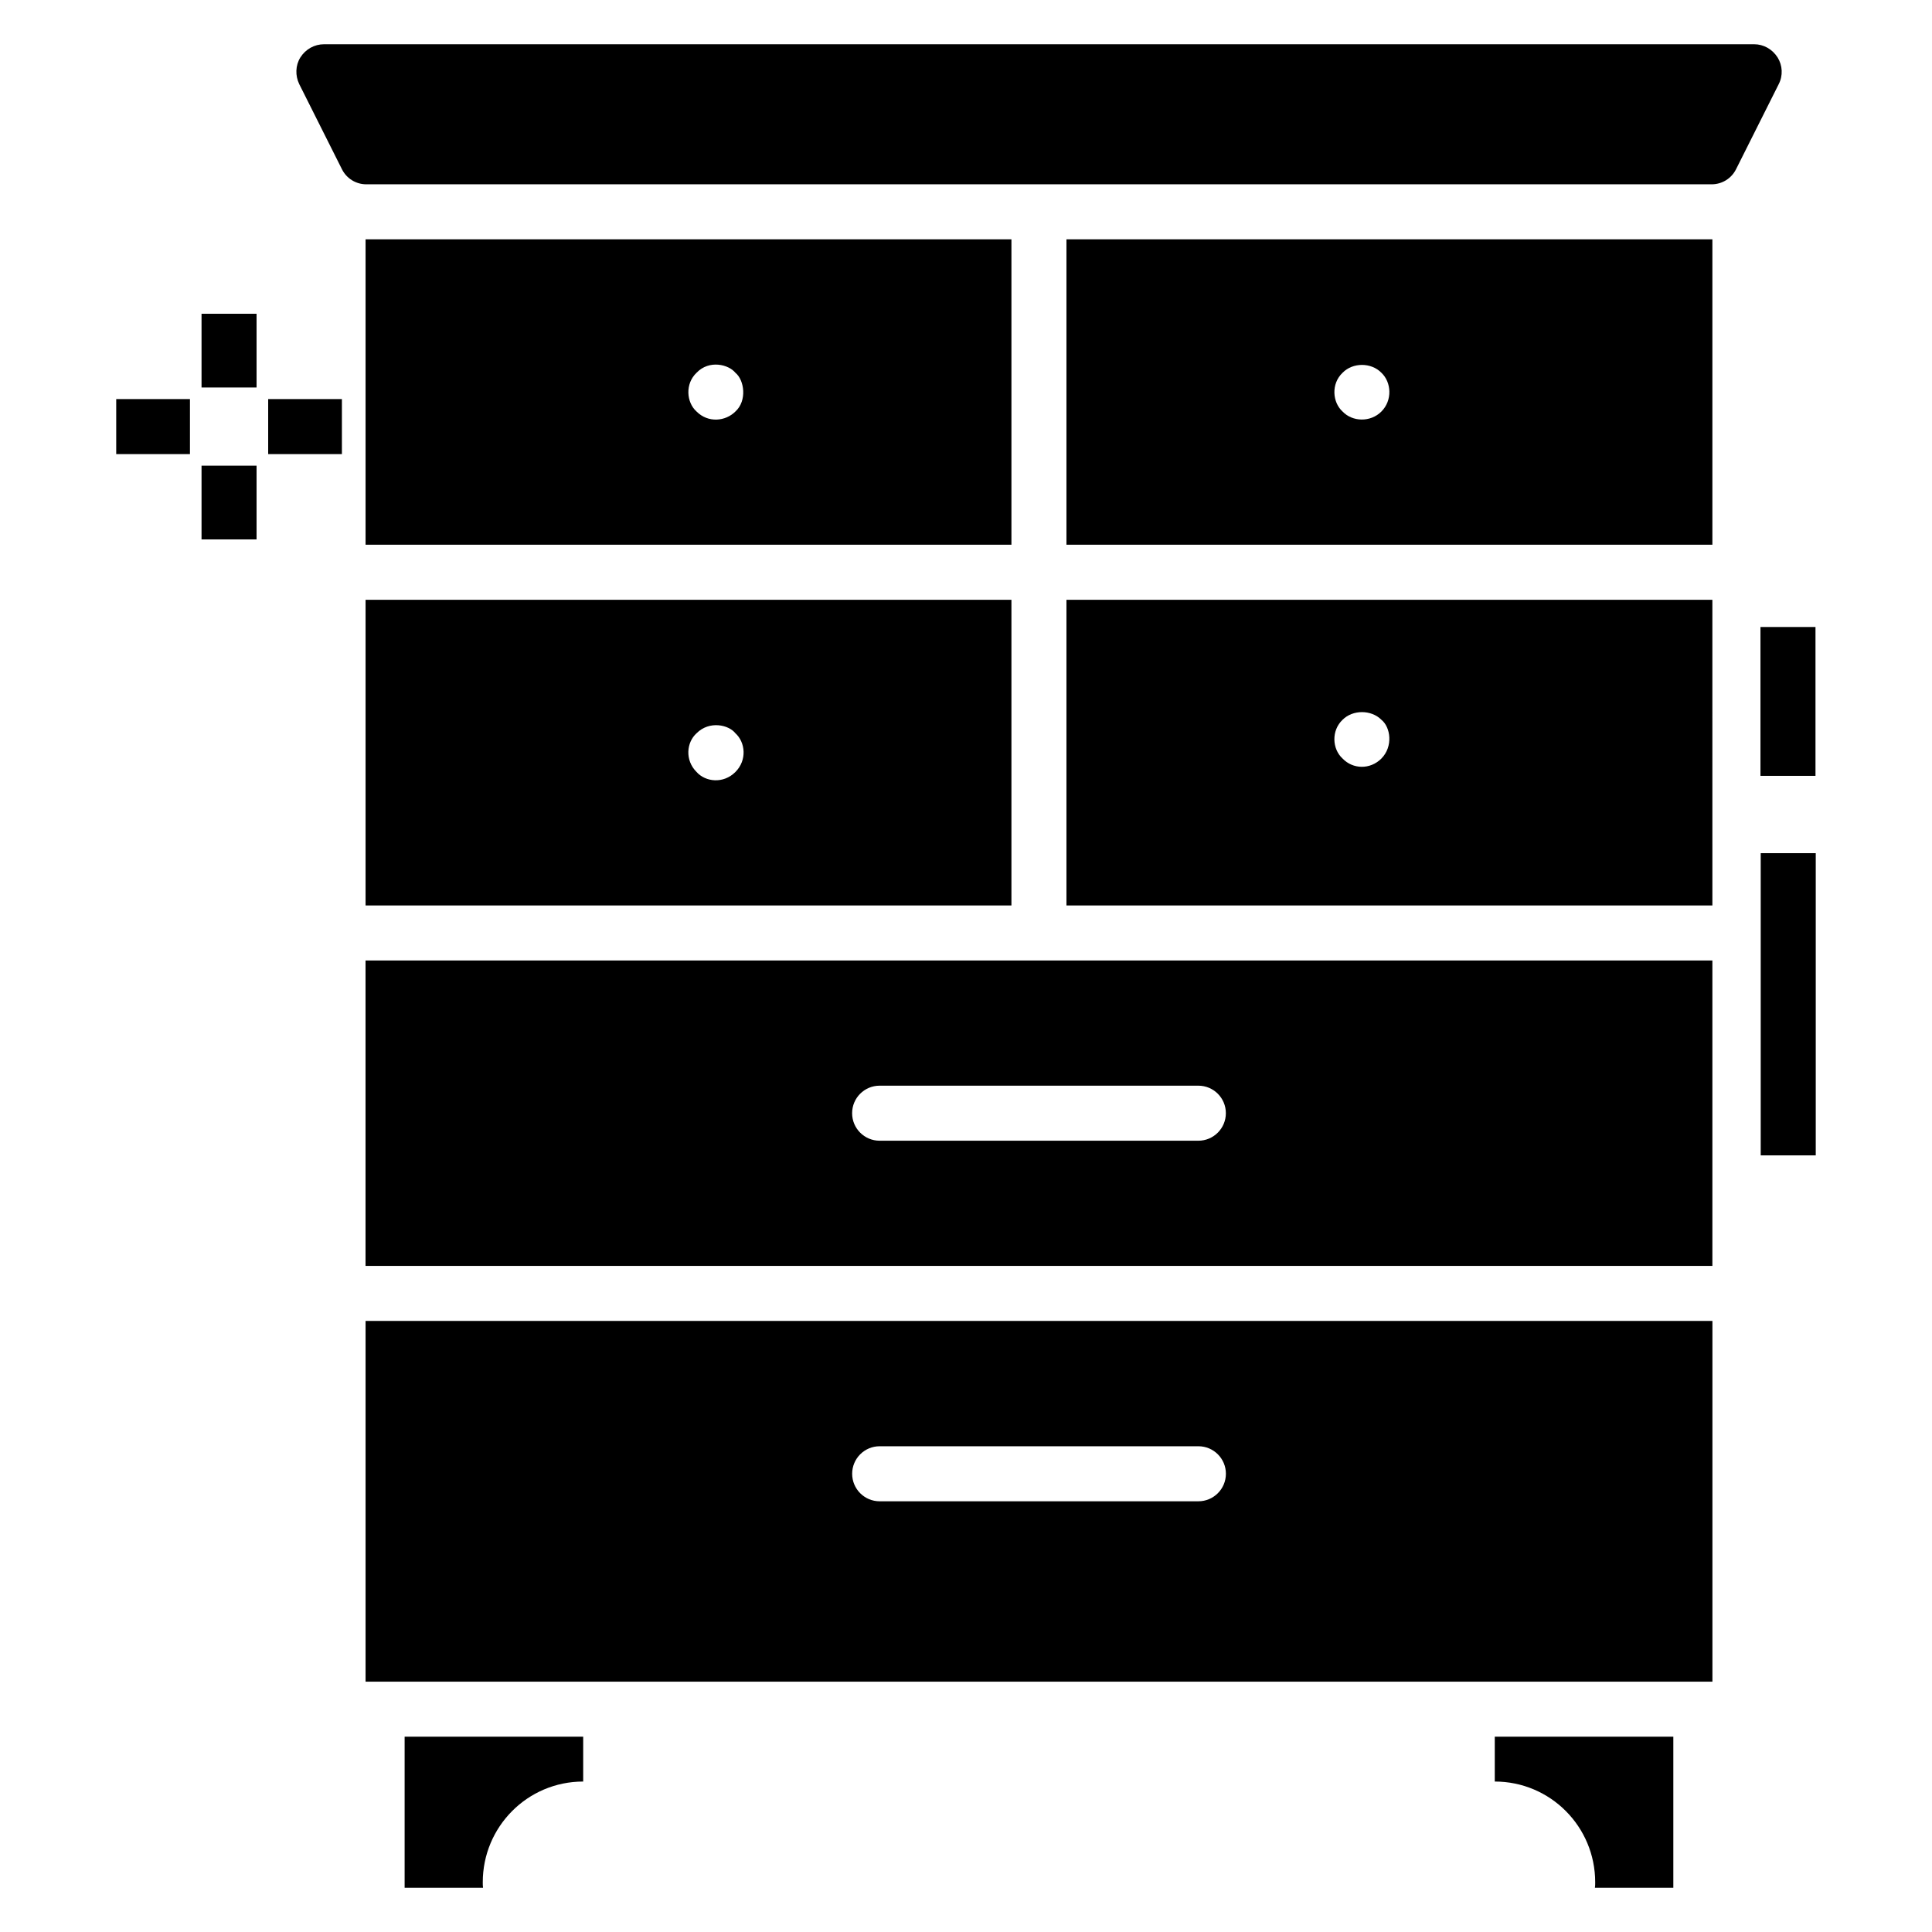
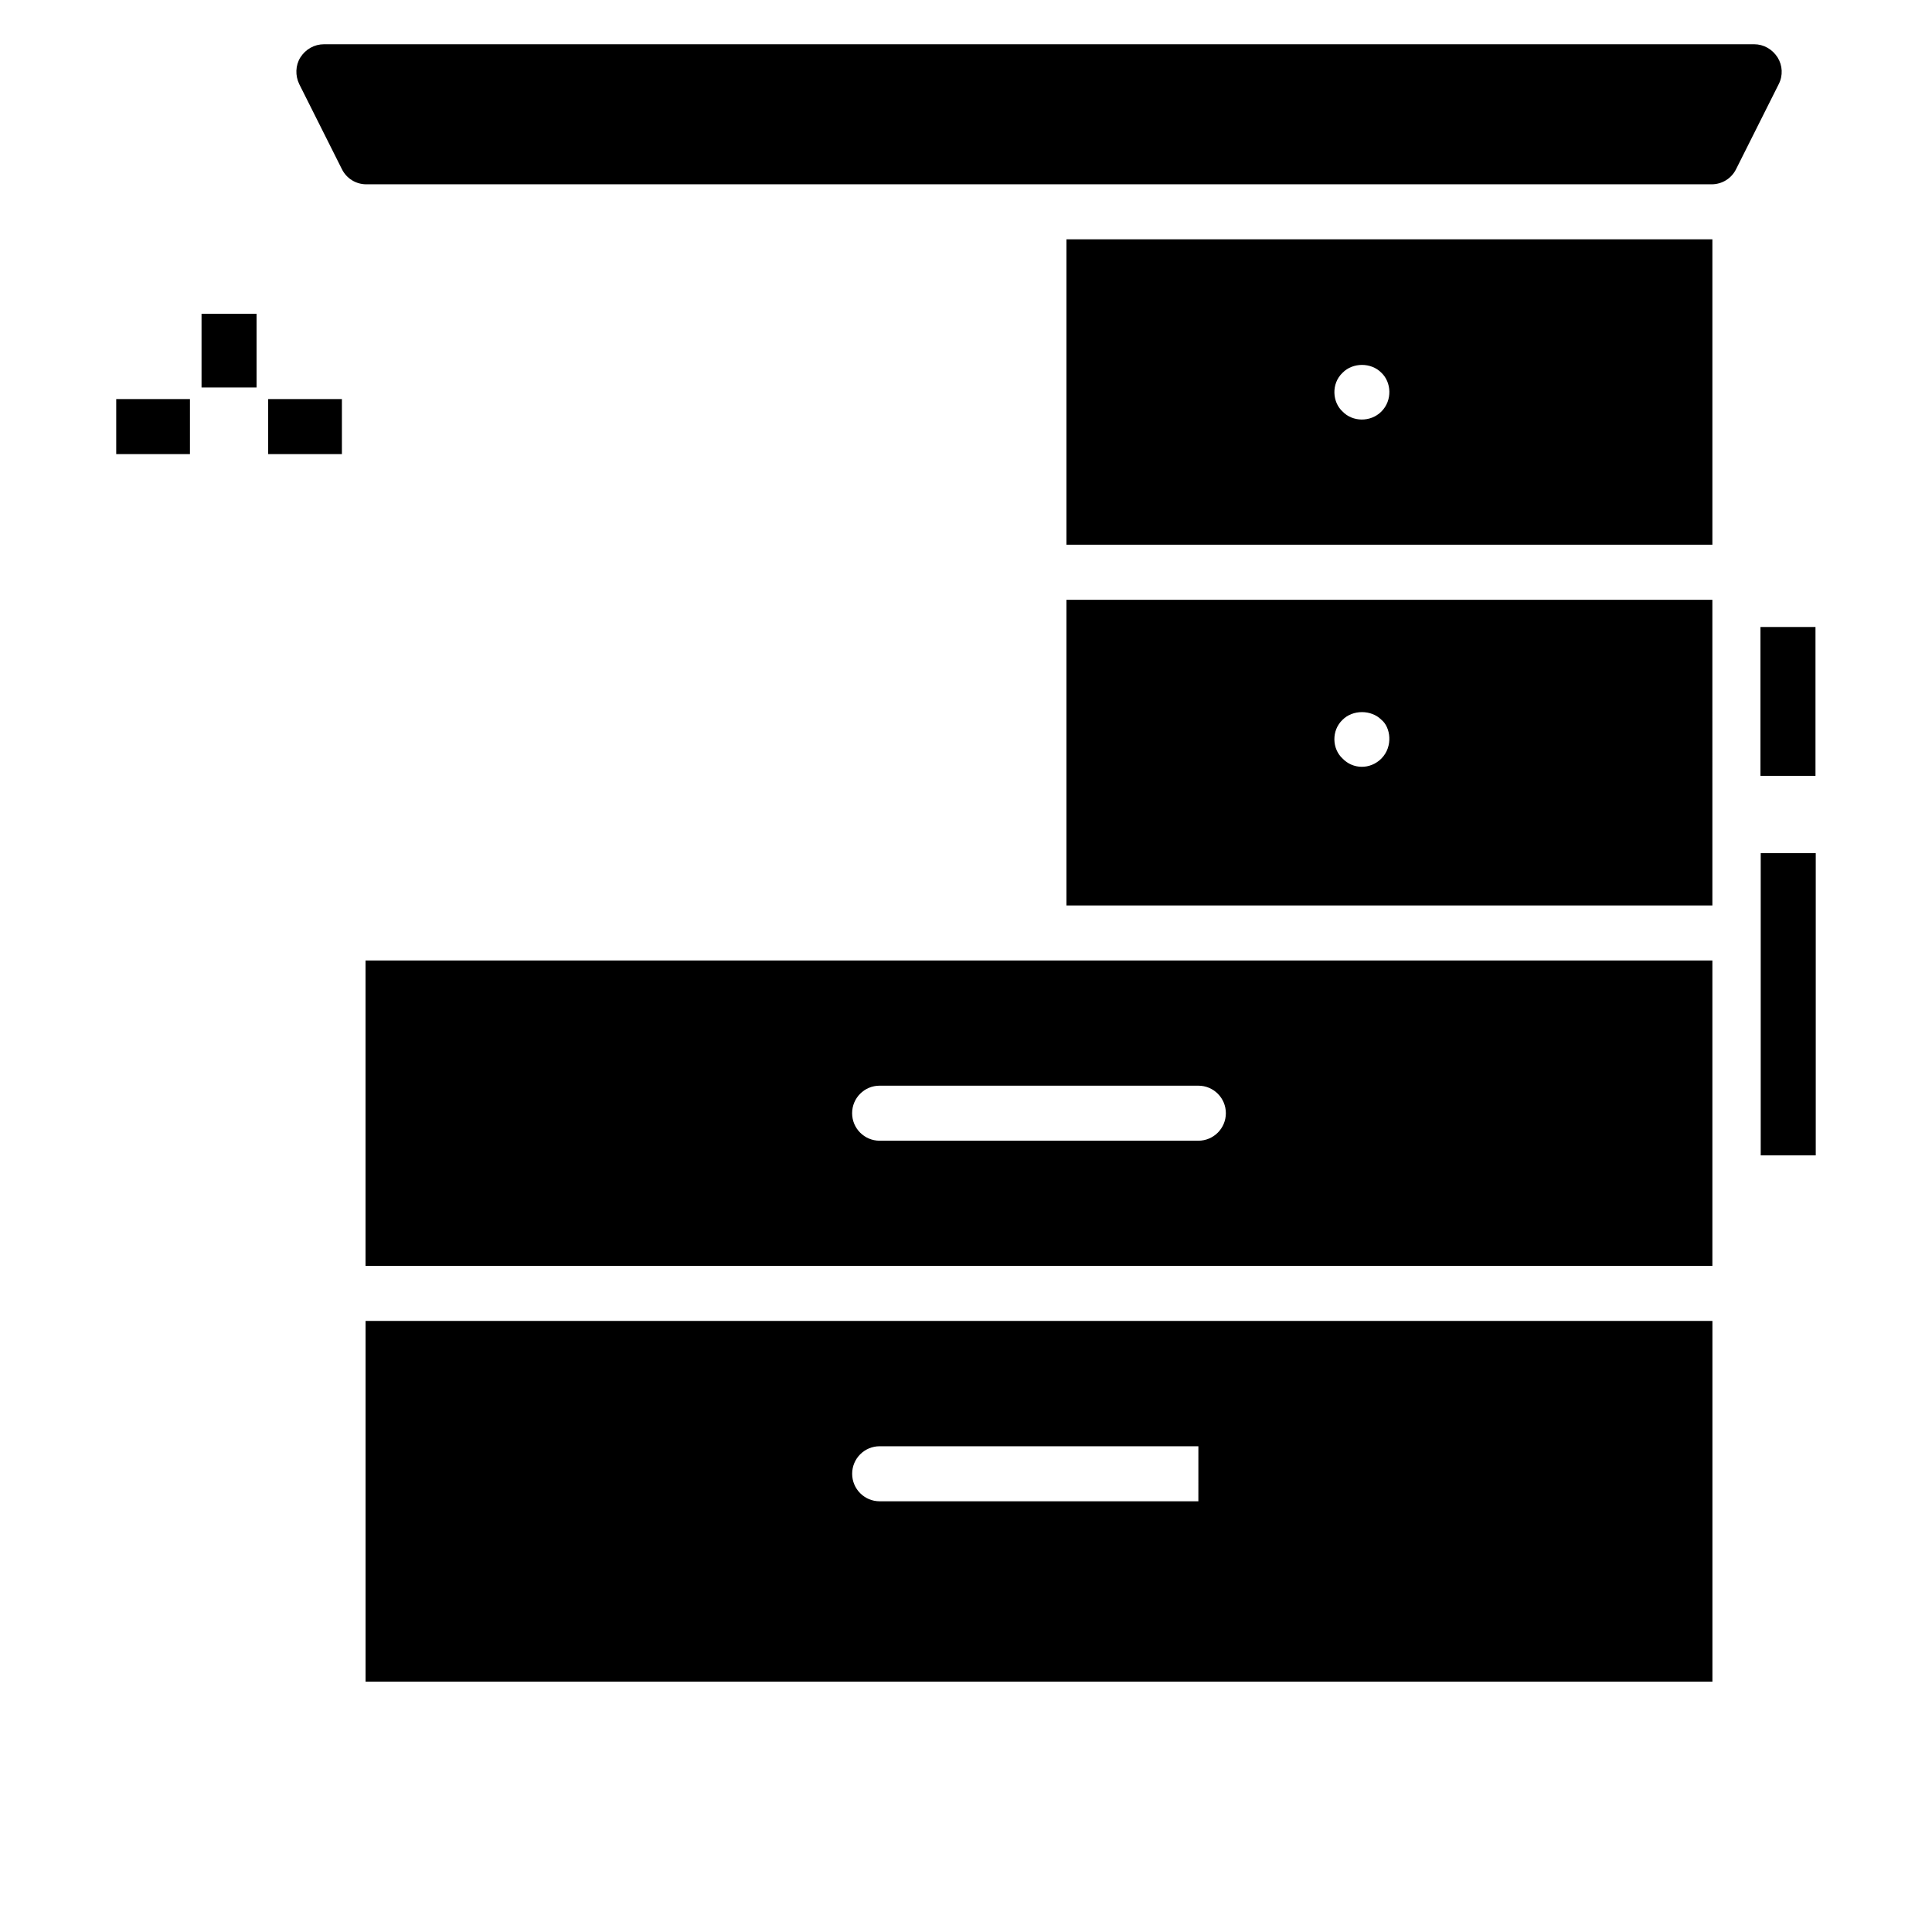
<svg xmlns="http://www.w3.org/2000/svg" fill="#000000" width="800px" height="800px" version="1.1" viewBox="144 144 512 512">
  <g>
    <path d="m615.38 166.3-11.301 22.531c-1.238 2.481-3.719 4.012-6.492 4.012h-356.49c-2.773 0-5.25-1.531-6.488-4.012l-11.305-22.531c-1.094-2.262-1.02-4.961 0.293-7.074 1.387-2.188 3.719-3.5 6.269-3.5h379.02c2.481 0 4.812 1.312 6.199 3.5 1.316 2.113 1.461 4.812 0.293 7.074z" />
-     <path d="m298.55 604.24v11.887c-14.73 0-26.613 11.957-26.613 26.688 0 0.512 0 1.02 0.074 1.457h-20.781v-40.031z" />
-     <path d="m587.45 604.24v40.031h-20.781c0.074-0.438 0.074-0.949 0.074-1.457 0-14.73-11.883-26.688-26.613-26.688v-11.887z" />
    <path d="m610.54 310.16h14.582v39.449h-14.582z" />
    <path d="m610.61 370.1h14.582v80.086h-14.582z" />
    <path d="m197.41 227.15h14.582v19.539h-14.582z" />
-     <path d="m197.41 267.41h14.582v19.539h-14.582z" />
    <path d="m174.8 249.76h19.539v14.582h-19.539z" />
    <path d="m215.07 249.76h19.539v14.582h-19.539z" />
    <path d="m426.62 288.36h171.18v-80.938h-171.18zm83.461-45.578c2.672 2.519 2.969 7.316 0 10.281-2.883 2.898-7.672 2.75-10.281 0-2.684-2.418-3.102-7.34 0-10.281 2.699-2.766 7.582-2.766 10.281 0z" />
    <path d="m597.8 398.54h-356.93v80.938h356.93v-80.938zm-136.23 47.762h-84.457c-4.031 0-7.293-3.262-7.293-7.293s3.262-7.293 7.293-7.293h84.461c4.031 0 7.293 3.262 7.293 7.293-0.004 4.031-3.266 7.293-7.297 7.293z" />
    <path d="m597.8 302.95h-171.18v81.012h171.18c-0.004-28.398-0.004-55.965-0.004-81.012zm-98 42.074c-2.793-2.547-3.008-7.43 0-10.281 2.699-2.699 7.582-2.699 10.281 0 2.449 1.969 3.16 7.086 0 10.281-2.992 2.992-7.574 2.84-10.281 0z" />
-     <path d="m240.88 494.06v95.594h356.93v-95.594zm220.7 47.797h-84.457c-4.031 0-7.293-3.262-7.293-7.293s3.262-7.293 7.293-7.293h84.461c4.031 0 7.293 3.262 7.293 7.293-0.004 4.031-3.266 7.293-7.297 7.293z" />
-     <path d="m412.04 288.36v-80.938h-171.16v80.938zm-83.441-45.578c3.356-3.512 8.531-2.18 10.281 0 2.387 1.918 3.152 7.438 0 10.281-2.59 2.59-7.188 3.094-10.281 0-2.695-2.406-3.094-7.359 0-10.281z" />
-     <path d="m412.04 302.95h-171.16v81.012h171.16zm-73.156 45.641c-3.199 3.199-7.93 2.633-10.281 0-3.144-3.129-2.676-7.883 0-10.277 3.379-3.391 8.512-2.246 10.281 0 2.652 2.398 3.144 7.133 0 10.277z" />
+     <path d="m240.88 494.06v95.594h356.93v-95.594zm220.7 47.797h-84.457c-4.031 0-7.293-3.262-7.293-7.293s3.262-7.293 7.293-7.293h84.461z" />
  </g>
</svg>